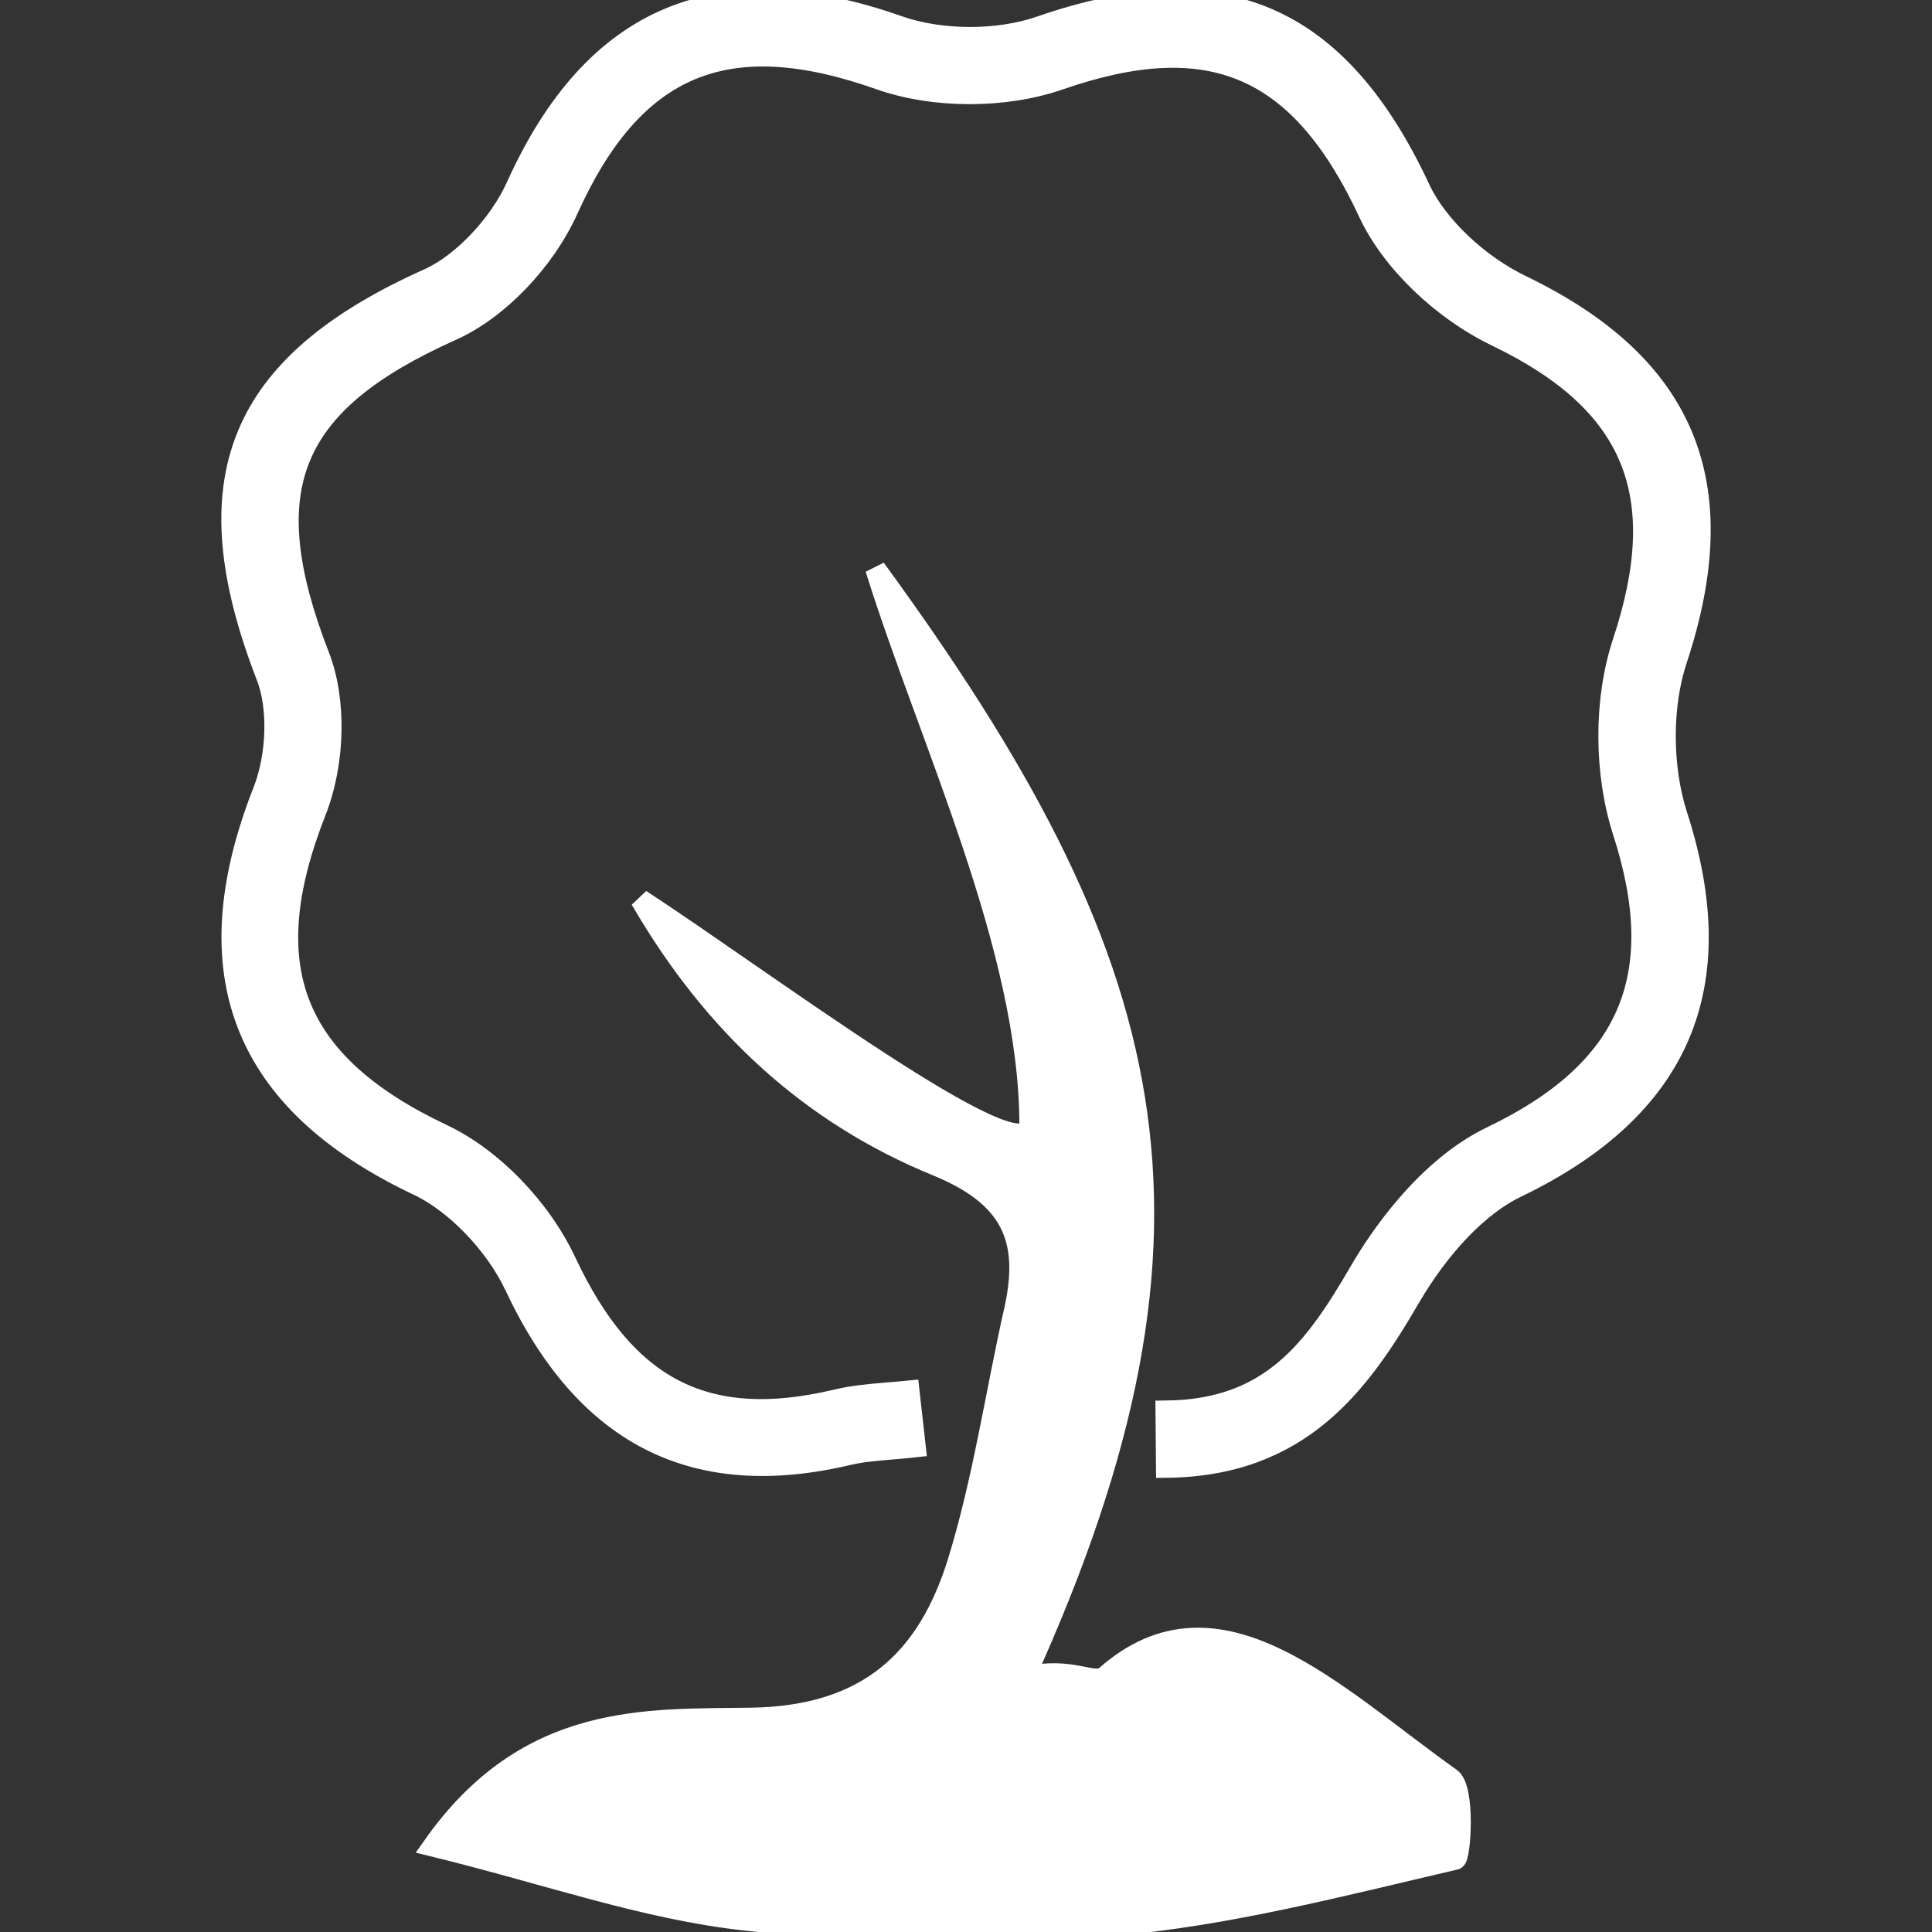
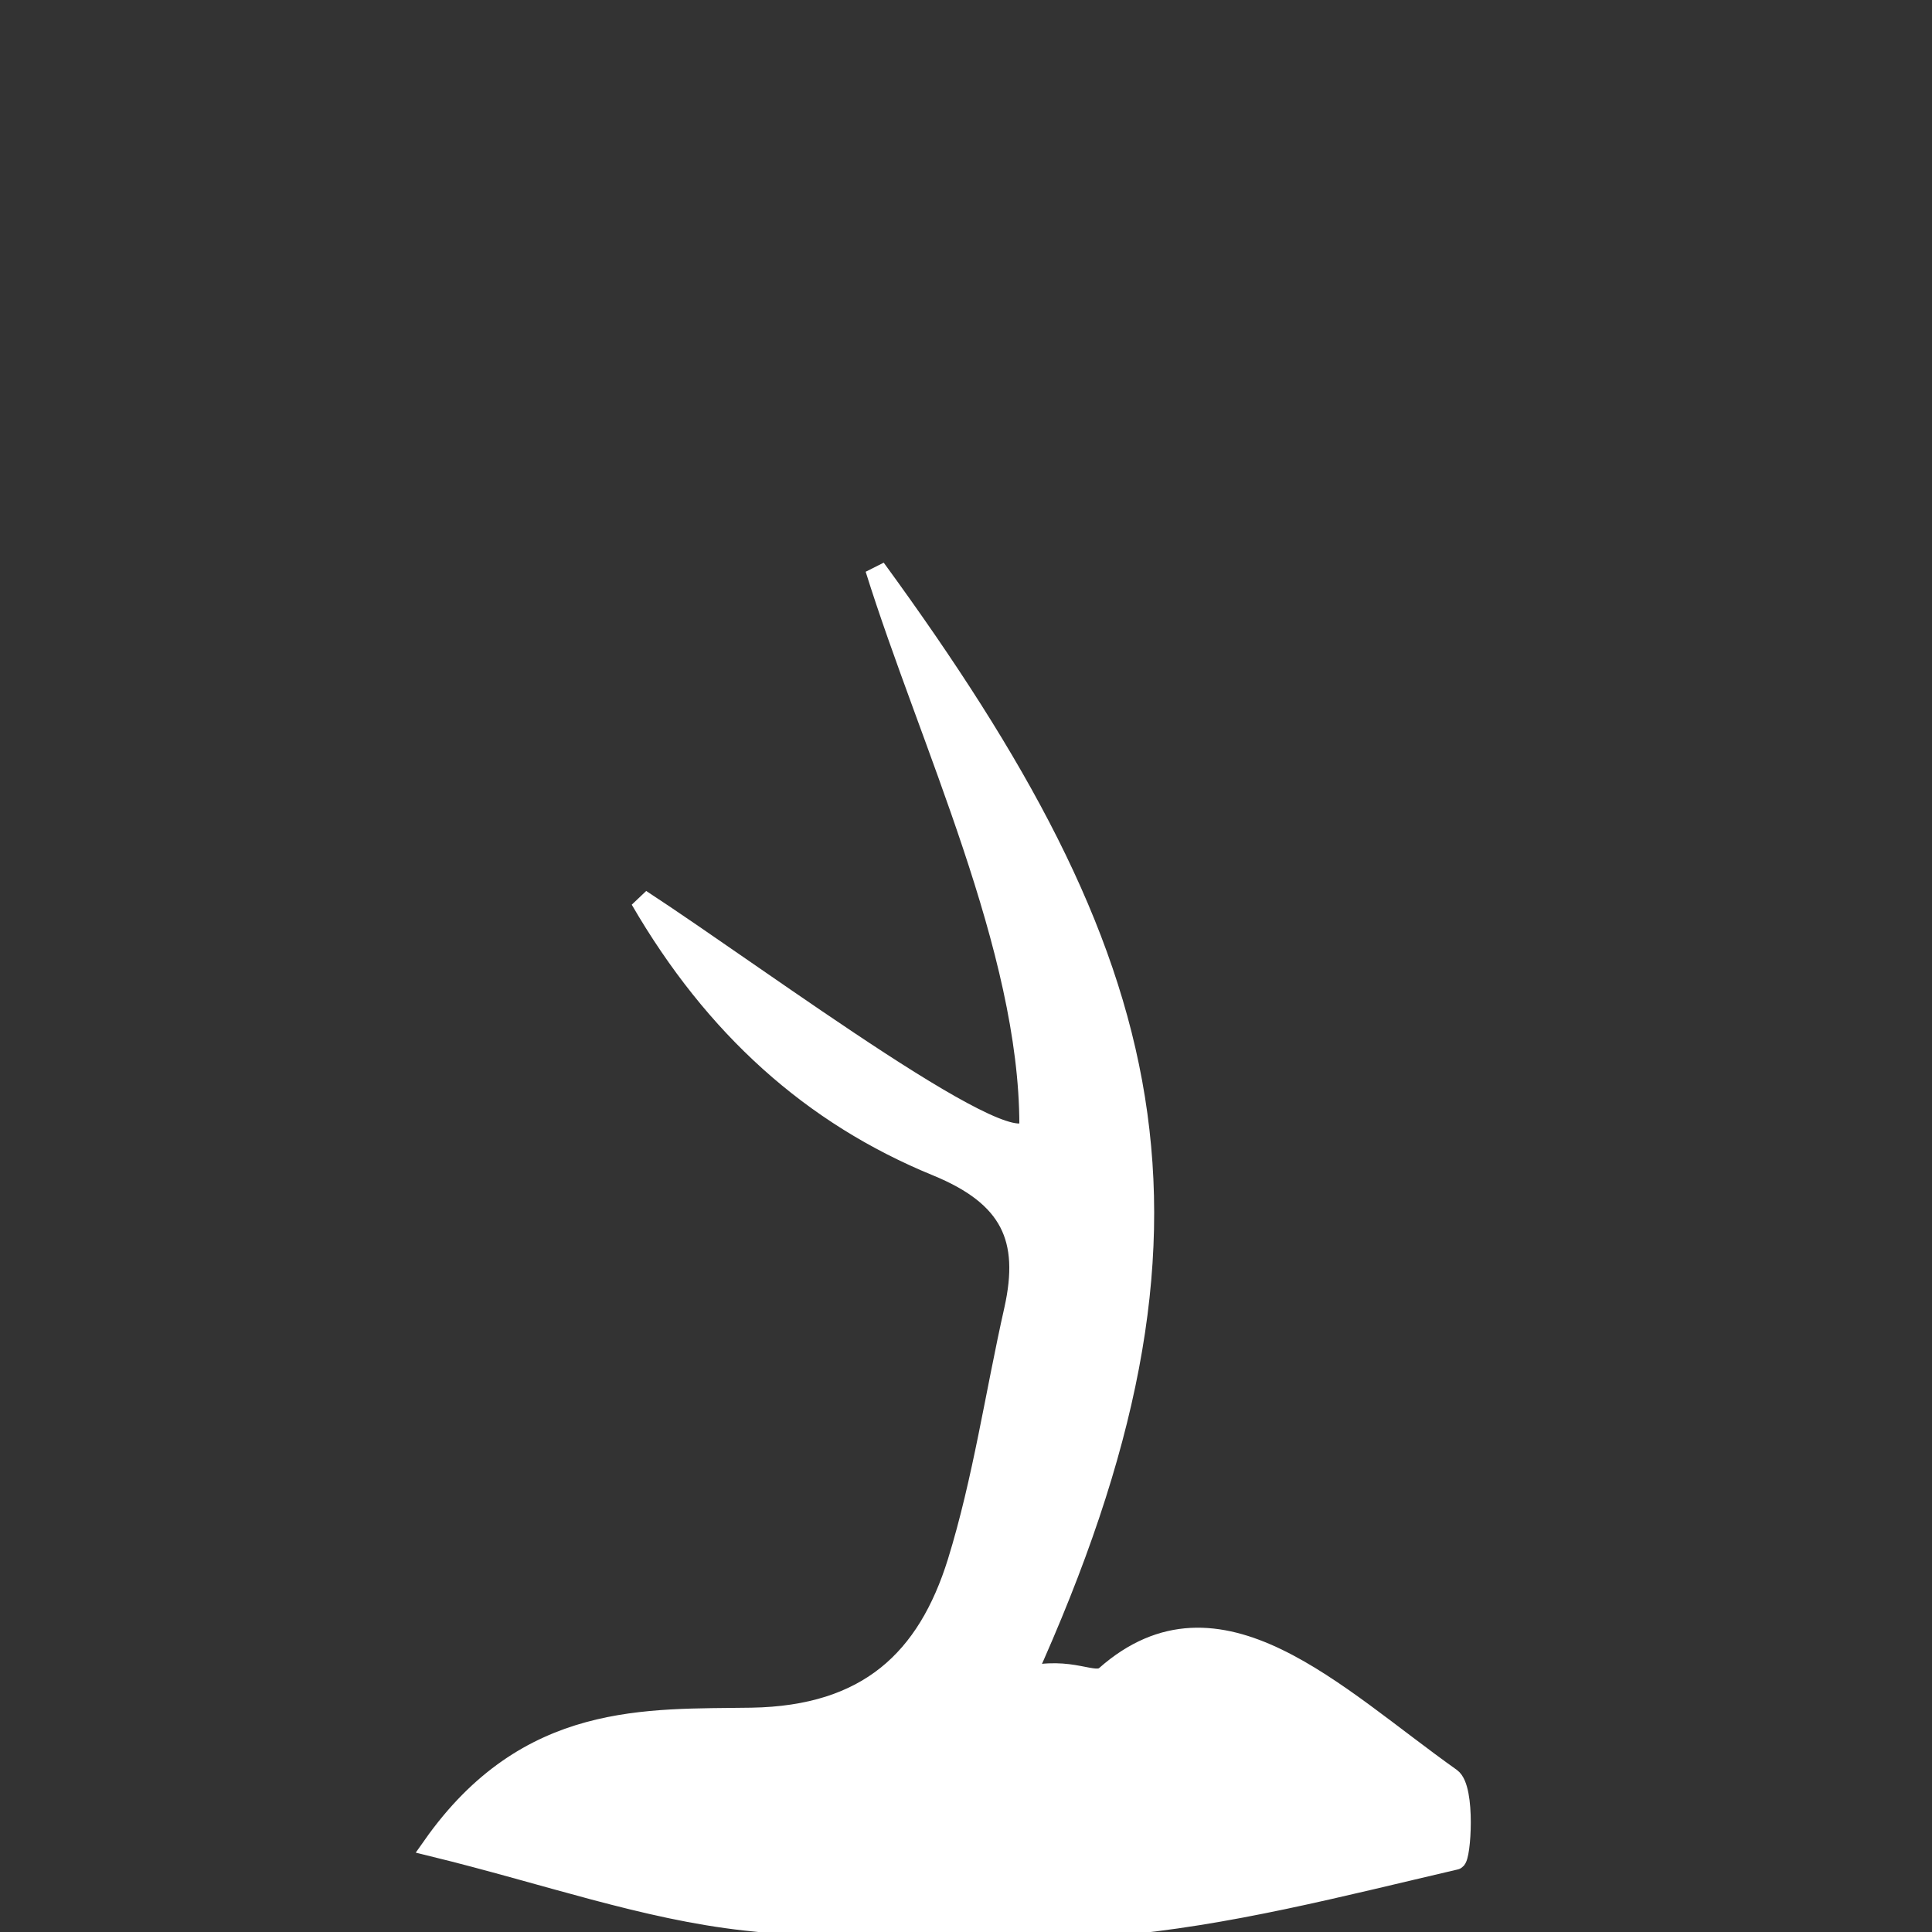
<svg xmlns="http://www.w3.org/2000/svg" fill="#FFFFFF" version="1.1" id="Capa_1" width="800px" height="800px" viewBox="0 0 94.273 94.273" xml:space="preserve" stroke="#FFFFFF">
  <rect x="0" y="0" width="94.273" height="94.273" fill="#333333" stroke="none" />
  <g id="SVGRepo_bgCarrier" stroke-width="0" />
  <g id="SVGRepo_tracerCarrier" stroke-linecap="round" stroke-linejoin="round" />
  <g id="SVGRepo_iconCarrier">
    <g>
      <g>
-         <path d="M81.82,32.214c2.854-8.607,0.445-14.417-7.569-18.286c-2.125-1.023-4.113-2.913-4.956-4.706 C65.312,0.669,59.61-1.785,50.767,1.281c-2.087,0.726-4.873,0.708-6.926-0.017c-8.776-3.088-14.873-0.532-18.644,7.818 c-0.847,1.882-2.648,3.778-4.277,4.511c-9.358,4.184-11.649,9.814-7.914,19.431c0.582,1.499,0.512,3.833-0.157,5.551 c-3.511,8.897-1.041,15.205,7.556,19.273c1.814,0.855,3.749,2.865,4.702,4.881c3.441,7.34,8.768,10.044,16.294,8.264 c0.669-0.157,1.371-0.212,2.096-0.273c0.381-0.034,0.782-0.064,1.177-0.109l-0.308-2.748c-0.375,0.037-0.739,0.068-1.1,0.096 c-0.869,0.075-1.697,0.15-2.5,0.346c-6.304,1.485-10.239-0.534-13.155-6.756c-1.241-2.628-3.605-5.061-6.03-6.204 c-7.31-3.463-9.151-8.172-6.162-15.752c0.933-2.384,1-5.421,0.166-7.573c-3.176-8.179-1.487-12.339,6.461-15.896 c2.26-1.009,4.538-3.384,5.674-5.903c3.196-7.077,7.741-8.979,15.195-6.343c2.648,0.934,6.083,0.939,8.756,0.021 c7.381-2.568,11.769-0.683,15.115,6.494c1.102,2.365,3.562,4.734,6.256,6.03c6.7,3.232,8.538,7.696,6.139,14.922 c-0.924,2.806-0.917,6.353,0.014,9.255c2.279,7.047,0.309,11.629-6.398,14.849c-3.266,1.561-5.572,5.075-6.414,6.517 c-2.244,3.87-4.373,6.827-9.5,6.875l0.024,2.769c6.57-0.062,9.462-4.11,11.875-8.248c1.499-2.573,3.401-4.548,5.216-5.417 c7.99-3.847,10.554-9.798,7.833-18.195C81.087,37.414,81.081,34.458,81.82,32.214z" />
        <path d="M53.963,81.769c-0.581,0.511-1.656-0.499-3.956,0.069c10.089-22.269,6.653-34.985-7.289-54.088 c2.635,8.42,7.522,18.514,7.522,27.155c-0.209,2.525-12.979-7.095-18.981-11.011c3.614,6.23,8.379,10.508,14.455,12.996 c3.621,1.485,4.554,3.553,3.785,7.013c-0.926,4.109-1.528,8.318-2.766,12.322c-1.478,4.75-4.38,7.505-10.052,7.602 c-5.106,0.082-10.923-0.332-15.564,6.262c5.558,1.362,10.335,3.073,15.237,3.614c5.901,0.65,11.937,0.753,17.858,0.267 c5.66-0.472,11.245-1.943,16.81-3.237c0.254-0.064,0.479-3.456-0.229-3.966C65.126,82.748,59.473,76.906,53.963,81.769z" />
      </g>
    </g>
  </g>
</svg>